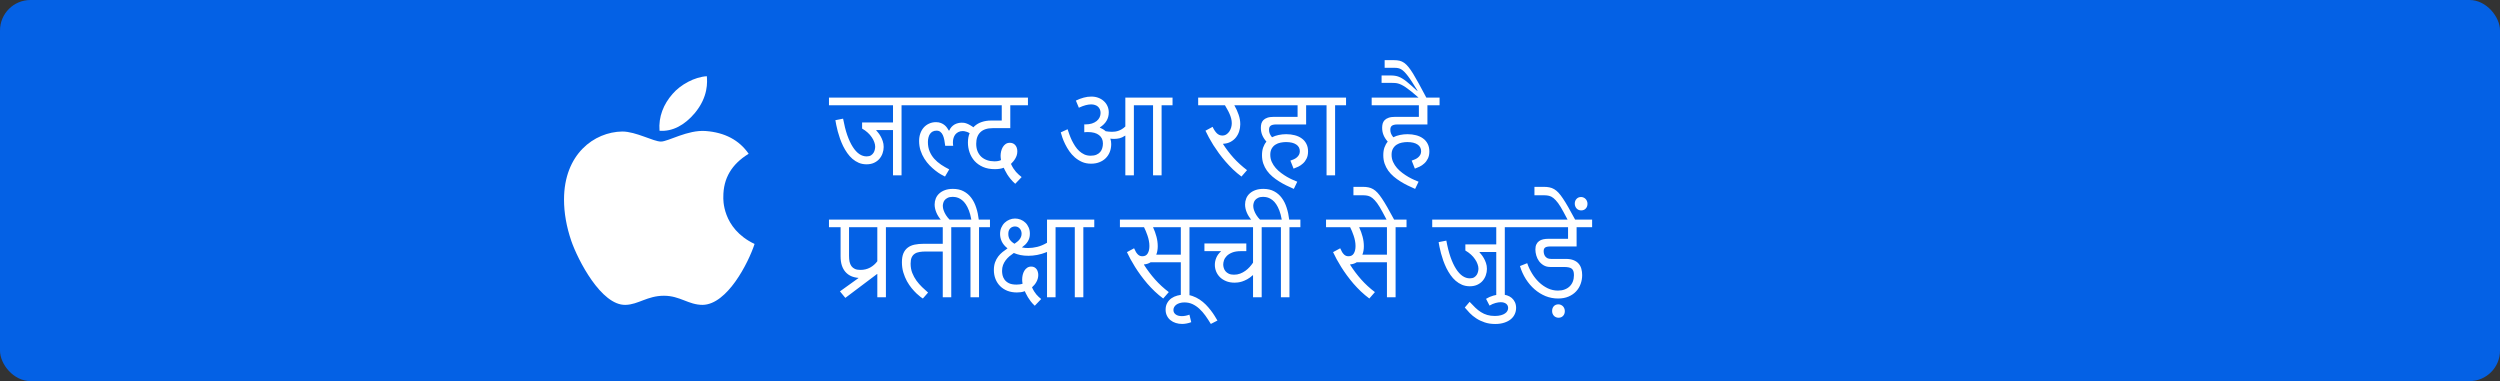
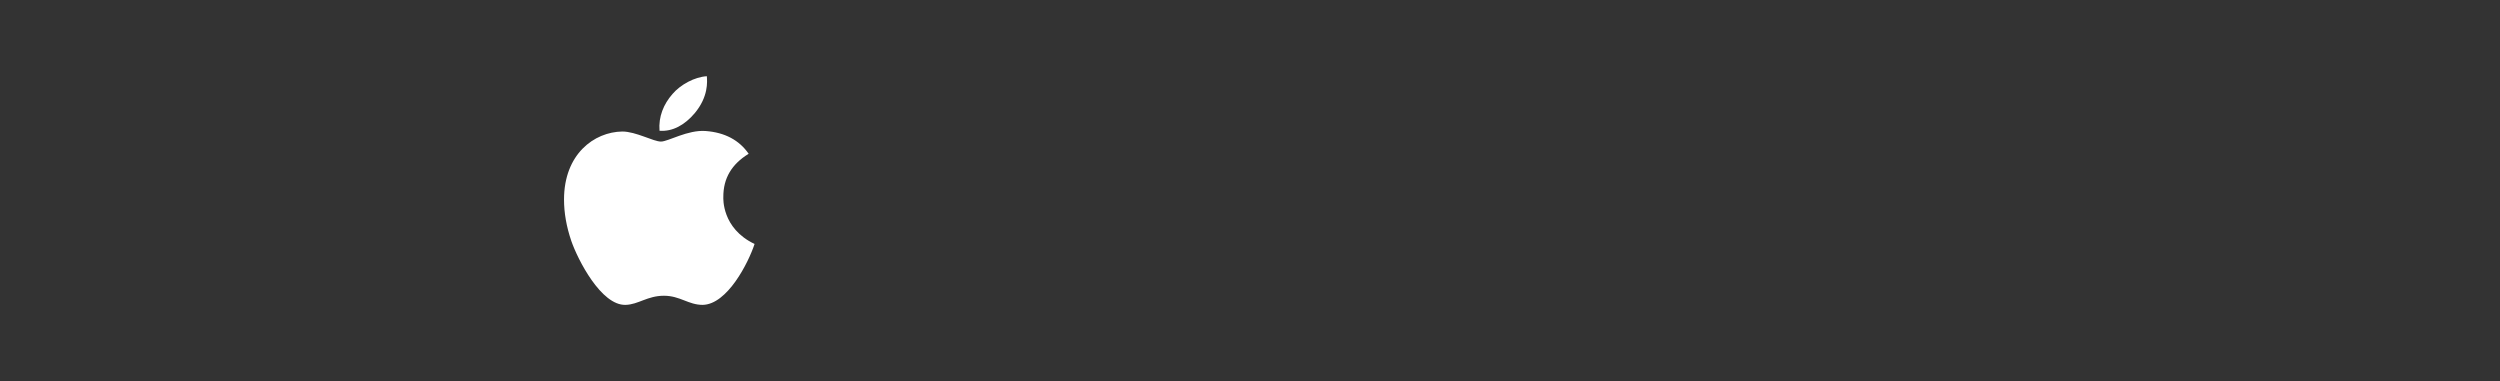
<svg xmlns="http://www.w3.org/2000/svg" width="328" height="50" viewBox="0 0 328 50" fill="none">
  <rect x="0" y="0" width="328" height="50" fill="#333333" stroke="none" />
-   <rect width="328" height="50" rx="4" fill="#0461E5" />
  <path d="M94.901 25.854C94.887 23.395 95.992 21.542 98.224 20.175C96.976 18.372 95.087 17.381 92.598 17.19C90.241 17.002 87.662 18.574 86.718 18.574C85.72 18.574 83.439 17.255 81.643 17.255C77.938 17.312 74 20.233 74 26.175C74 27.931 74.318 29.744 74.955 31.612C75.806 34.071 78.875 40.096 82.076 39.999C83.75 39.959 84.933 38.802 87.112 38.802C89.225 38.802 90.32 39.999 92.187 39.999C95.416 39.952 98.192 34.475 99 32.009C94.669 29.95 94.901 25.98 94.901 25.854ZM91.142 14.857C92.956 12.686 92.791 10.71 92.737 10C91.135 10.094 89.282 11.1 88.228 12.336C87.065 13.663 86.382 15.304 86.529 17.154C88.26 17.287 89.841 16.389 91.142 14.857Z" fill="white" />
-   <path d="M119.719 13.812H118.283V23H117.162V17.066H114.961L114.954 17.094C115.009 17.158 115.091 17.256 115.2 17.388C115.31 17.515 115.419 17.675 115.528 17.866C115.638 18.053 115.733 18.267 115.815 18.509C115.897 18.746 115.938 19.003 115.938 19.281C115.938 19.559 115.891 19.835 115.795 20.108C115.704 20.377 115.565 20.621 115.378 20.84C115.196 21.054 114.963 21.227 114.681 21.359C114.398 21.491 114.07 21.558 113.696 21.558C113.327 21.558 112.988 21.494 112.678 21.366C112.372 21.234 112.092 21.059 111.837 20.84C111.586 20.621 111.361 20.368 111.16 20.081C110.96 19.794 110.78 19.491 110.62 19.172C110.465 18.848 110.328 18.523 110.21 18.194C110.096 17.862 109.998 17.545 109.916 17.244C109.834 16.939 109.768 16.659 109.718 16.403C109.668 16.148 109.629 15.936 109.602 15.768L110.613 15.569C110.764 16.39 110.946 17.11 111.16 17.73C111.379 18.345 111.62 18.86 111.885 19.274C112.149 19.689 112.434 20.001 112.739 20.211C113.045 20.416 113.364 20.519 113.696 20.519C113.933 20.519 114.125 20.473 114.271 20.382C114.416 20.286 114.53 20.172 114.612 20.04C114.694 19.903 114.749 19.764 114.776 19.623C114.808 19.477 114.824 19.352 114.824 19.247C114.824 19.06 114.785 18.862 114.708 18.652C114.635 18.438 114.526 18.226 114.38 18.017C114.239 17.802 114.061 17.597 113.847 17.401C113.632 17.205 113.386 17.028 113.108 16.868V16.068H117.162V13.812H108.761V12.808H119.719V13.812ZM127.491 13.812H119.247V12.808H127.491V13.812ZM127.689 17.784C127.512 17.648 127.35 17.54 127.204 17.463C127.058 17.381 126.926 17.322 126.808 17.285C126.694 17.244 126.593 17.219 126.507 17.21C126.425 17.201 126.359 17.196 126.309 17.196C126.094 17.196 125.908 17.237 125.748 17.319C125.589 17.397 125.454 17.502 125.345 17.634C125.24 17.766 125.16 17.921 125.105 18.099C125.051 18.276 125.023 18.463 125.023 18.659C125.023 18.737 125.026 18.816 125.03 18.898C125.039 18.976 125.049 19.053 125.058 19.131H124.012C123.98 18.866 123.941 18.614 123.896 18.372C123.85 18.131 123.786 17.919 123.704 17.736C123.622 17.554 123.515 17.41 123.383 17.306C123.251 17.196 123.082 17.142 122.877 17.142C122.681 17.142 122.51 17.18 122.364 17.258C122.223 17.335 122.107 17.44 122.016 17.572C121.924 17.704 121.856 17.864 121.811 18.051C121.765 18.233 121.742 18.429 121.742 18.639C121.742 19.094 121.817 19.502 121.968 19.862C122.118 20.222 122.321 20.546 122.576 20.833C122.836 21.12 123.134 21.378 123.472 21.605C123.809 21.829 124.164 22.034 124.538 22.221L123.984 23.164C123.839 23.096 123.654 22.998 123.431 22.87C123.207 22.738 122.97 22.574 122.72 22.378C122.469 22.182 122.216 21.954 121.961 21.694C121.71 21.435 121.482 21.143 121.277 20.819C121.072 20.496 120.906 20.14 120.778 19.753C120.651 19.361 120.587 18.939 120.587 18.488C120.587 18.142 120.639 17.818 120.744 17.518C120.849 17.217 120.997 16.957 121.188 16.738C121.384 16.515 121.619 16.342 121.893 16.219C122.166 16.091 122.471 16.027 122.809 16.027C123.059 16.027 123.276 16.066 123.458 16.144C123.645 16.216 123.804 16.31 123.937 16.424C124.069 16.533 124.178 16.654 124.265 16.786C124.356 16.914 124.433 17.035 124.497 17.148L124.531 17.142C124.618 16.95 124.72 16.788 124.839 16.656C124.962 16.524 125.094 16.417 125.235 16.335C125.381 16.253 125.534 16.194 125.693 16.157C125.853 16.116 126.012 16.096 126.172 16.096C126.24 16.096 126.325 16.1 126.425 16.109C126.525 16.114 126.646 16.141 126.787 16.191C126.928 16.237 127.09 16.312 127.272 16.417C127.459 16.517 127.669 16.661 127.901 16.848L127.689 17.784ZM134.867 13.812H132.55V16.814H130.246C129.531 16.814 128.991 16.991 128.626 17.347C128.261 17.698 128.079 18.203 128.079 18.864C128.079 19.238 128.138 19.568 128.257 19.855C128.38 20.143 128.546 20.384 128.756 20.58C128.97 20.771 129.223 20.917 129.515 21.018C129.806 21.118 130.123 21.168 130.465 21.168C130.825 21.168 131.114 21.113 131.333 21.004C131.315 20.89 131.301 20.79 131.292 20.703C131.283 20.616 131.278 20.53 131.278 20.443C131.278 20.252 131.301 20.056 131.347 19.855C131.397 19.65 131.47 19.466 131.565 19.302C131.666 19.133 131.791 18.996 131.941 18.892C132.096 18.787 132.281 18.734 132.495 18.734C132.627 18.734 132.753 18.757 132.871 18.803C132.99 18.848 133.092 18.919 133.179 19.015C133.27 19.106 133.34 19.222 133.391 19.363C133.445 19.505 133.473 19.669 133.473 19.855C133.473 20.042 133.448 20.215 133.397 20.375C133.347 20.53 133.281 20.676 133.199 20.812C133.122 20.945 133.033 21.07 132.933 21.189C132.832 21.302 132.734 21.407 132.639 21.503C132.739 21.722 132.844 21.918 132.953 22.091C133.067 22.264 133.183 22.419 133.302 22.556C133.425 22.692 133.548 22.815 133.671 22.925C133.794 23.034 133.917 23.137 134.04 23.232L133.199 24.114C132.958 23.9 132.75 23.686 132.577 23.472C132.409 23.262 132.265 23.064 132.146 22.877C132.033 22.69 131.939 22.521 131.866 22.371C131.793 22.221 131.734 22.1 131.688 22.009C131.374 22.132 130.987 22.193 130.526 22.193C129.934 22.193 129.417 22.098 128.975 21.906C128.533 21.71 128.163 21.451 127.867 21.127C127.576 20.799 127.357 20.425 127.211 20.006C127.065 19.587 126.992 19.151 126.992 18.7C126.992 18.231 127.067 17.818 127.218 17.463C127.368 17.103 127.578 16.802 127.847 16.561C128.116 16.314 128.435 16.13 128.804 16.007C129.177 15.879 129.585 15.815 130.027 15.815H131.429V13.812H125.673V12.808H134.867V13.812ZM140.069 16.957C140.138 17.171 140.217 17.406 140.309 17.661C140.4 17.912 140.507 18.167 140.63 18.427C140.757 18.682 140.899 18.93 141.054 19.172C141.213 19.413 141.393 19.628 141.594 19.814C141.799 20.001 142.024 20.152 142.271 20.266C142.517 20.375 142.79 20.43 143.091 20.43C143.387 20.43 143.638 20.386 143.843 20.3C144.048 20.213 144.214 20.097 144.342 19.951C144.469 19.805 144.561 19.634 144.615 19.439C144.674 19.242 144.704 19.037 144.704 18.823C144.704 18.354 144.533 17.987 144.191 17.723C143.854 17.458 143.364 17.326 142.722 17.326C142.644 17.326 142.567 17.328 142.489 17.333C142.412 17.338 142.334 17.344 142.257 17.354V16.314C142.293 16.319 142.325 16.321 142.353 16.321C142.384 16.321 142.403 16.321 142.407 16.321C142.726 16.321 143.009 16.283 143.255 16.205C143.506 16.123 143.715 16.014 143.884 15.877C144.052 15.74 144.18 15.581 144.267 15.398C144.353 15.216 144.396 15.025 144.396 14.824C144.396 14.642 144.365 14.48 144.301 14.339C144.237 14.198 144.15 14.079 144.041 13.983C143.932 13.888 143.802 13.817 143.651 13.771C143.501 13.721 143.337 13.696 143.159 13.696C143.036 13.696 142.918 13.705 142.804 13.724C142.69 13.737 142.569 13.762 142.441 13.799C142.314 13.831 142.177 13.874 142.031 13.929C141.89 13.983 141.728 14.052 141.546 14.134L141.156 13.197C141.512 13.024 141.854 12.894 142.182 12.808C142.51 12.716 142.845 12.671 143.187 12.671C143.515 12.671 143.818 12.723 144.096 12.828C144.378 12.933 144.62 13.079 144.82 13.266C145.025 13.448 145.185 13.667 145.299 13.922C145.413 14.177 145.47 14.453 145.47 14.749C145.47 15.565 145.08 16.221 144.301 16.718V16.745C144.606 16.873 144.861 17.03 145.066 17.217C145.199 17.24 145.338 17.258 145.483 17.271C145.634 17.285 145.771 17.292 145.894 17.292C146.021 17.292 146.156 17.283 146.297 17.265C146.438 17.246 146.582 17.212 146.728 17.162C146.878 17.112 147.028 17.041 147.179 16.95C147.334 16.859 147.489 16.741 147.644 16.595V12.808H150.2V13.812H148.765V23H147.644V17.805L147.616 17.798C147.356 17.971 147.113 18.085 146.885 18.14C146.657 18.194 146.422 18.222 146.181 18.222C146.103 18.222 146.023 18.219 145.941 18.215C145.859 18.206 145.775 18.197 145.688 18.188L145.682 18.215C145.755 18.402 145.791 18.632 145.791 18.905C145.791 19.274 145.729 19.616 145.606 19.931C145.483 20.245 145.306 20.519 145.073 20.751C144.845 20.979 144.567 21.157 144.239 21.284C143.916 21.412 143.551 21.476 143.146 21.476C142.713 21.476 142.321 21.4 141.97 21.25C141.623 21.095 141.309 20.897 141.026 20.655C140.748 20.414 140.505 20.143 140.295 19.842C140.085 19.537 139.905 19.231 139.755 18.926C139.604 18.62 139.481 18.331 139.386 18.058C139.29 17.78 139.219 17.549 139.174 17.367L140.069 16.957ZM153.837 13.812H152.401V23H151.28V13.812H149.722V12.808H153.837V13.812ZM164.521 13.812H161.944C162.177 14.213 162.364 14.624 162.505 15.043C162.651 15.458 162.724 15.879 162.724 16.308C162.724 16.631 162.674 16.943 162.573 17.244C162.478 17.54 162.334 17.807 162.143 18.044C161.956 18.276 161.721 18.468 161.438 18.618C161.16 18.764 160.839 18.846 160.475 18.864L160.461 18.898C160.871 19.537 161.331 20.14 161.842 20.71C162.352 21.275 162.942 21.813 163.612 22.323L162.881 23.164C162.493 22.877 162.124 22.567 161.773 22.234C161.427 21.897 161.099 21.551 160.789 21.195C160.479 20.835 160.19 20.473 159.921 20.108C159.657 19.739 159.413 19.381 159.189 19.035C158.971 18.684 158.775 18.349 158.602 18.03C158.428 17.707 158.28 17.413 158.157 17.148L159.094 16.643C159.258 16.998 159.442 17.278 159.647 17.483C159.857 17.684 160.099 17.784 160.372 17.784C160.568 17.784 160.743 17.734 160.898 17.634C161.053 17.534 161.183 17.406 161.288 17.251C161.393 17.091 161.473 16.918 161.527 16.731C161.582 16.54 161.609 16.353 161.609 16.171C161.609 15.957 161.582 15.747 161.527 15.542C161.473 15.332 161.402 15.13 161.315 14.934C161.229 14.733 161.131 14.539 161.021 14.352C160.917 14.166 160.814 13.986 160.714 13.812H157.2V12.808H164.521V13.812ZM169.3 21.072C169.45 21.027 169.598 20.97 169.744 20.901C169.895 20.833 170.027 20.751 170.141 20.655C170.259 20.555 170.355 20.439 170.428 20.307C170.501 20.174 170.537 20.02 170.537 19.842C170.537 19.463 170.38 19.17 170.065 18.96C169.751 18.746 169.304 18.639 168.726 18.639C168.493 18.639 168.254 18.664 168.008 18.714C167.766 18.759 167.545 18.846 167.345 18.974C167.144 19.097 166.98 19.268 166.853 19.486C166.725 19.701 166.661 19.974 166.661 20.307C166.661 20.644 166.727 20.958 166.859 21.25C166.992 21.537 167.162 21.801 167.372 22.043C167.586 22.285 167.826 22.503 168.09 22.699C168.354 22.895 168.616 23.068 168.876 23.219C169.14 23.369 169.389 23.494 169.621 23.595C169.854 23.7 170.047 23.782 170.202 23.841L169.751 24.784C169.432 24.648 169.106 24.497 168.773 24.333C168.445 24.174 168.126 23.996 167.816 23.8C167.507 23.608 167.215 23.396 166.941 23.164C166.668 22.932 166.429 22.674 166.224 22.392C166.023 22.109 165.864 21.799 165.745 21.462C165.631 21.125 165.574 20.758 165.574 20.361C165.574 19.974 165.624 19.637 165.725 19.35C165.829 19.058 165.973 18.803 166.155 18.584C165.905 18.297 165.72 18.008 165.602 17.716C165.483 17.424 165.424 17.107 165.424 16.766C165.424 16.57 165.447 16.385 165.492 16.212C165.542 16.039 165.629 15.888 165.752 15.761C165.88 15.629 166.055 15.524 166.278 15.446C166.502 15.369 166.791 15.33 167.146 15.33H170.243V13.812H164.05V12.808H172.957V13.812H171.364V16.328H167.434C167.256 16.328 167.105 16.344 166.982 16.376C166.864 16.403 166.768 16.447 166.695 16.506C166.622 16.565 166.57 16.64 166.538 16.731C166.511 16.818 166.497 16.921 166.497 17.039C166.497 17.199 166.524 17.354 166.579 17.504C166.634 17.654 166.736 17.823 166.887 18.01C167.151 17.873 167.44 17.773 167.755 17.709C168.074 17.641 168.407 17.606 168.753 17.606C169.154 17.606 169.528 17.652 169.874 17.743C170.225 17.834 170.528 17.973 170.783 18.16C171.043 18.342 171.246 18.577 171.392 18.864C171.542 19.147 171.617 19.48 171.617 19.862C171.617 20.231 171.553 20.544 171.426 20.799C171.303 21.054 171.146 21.268 170.954 21.441C170.767 21.615 170.562 21.756 170.339 21.865C170.116 21.97 169.908 22.057 169.717 22.125L169.3 21.072ZM176.601 13.812H175.165V23H174.044V13.812H172.485V12.808H176.601V13.812ZM185.214 21.072C185.364 21.027 185.512 20.97 185.658 20.901C185.809 20.833 185.941 20.751 186.055 20.655C186.173 20.555 186.269 20.439 186.342 20.307C186.415 20.174 186.451 20.02 186.451 19.842C186.451 19.463 186.294 19.17 185.979 18.96C185.665 18.746 185.218 18.639 184.64 18.639C184.407 18.639 184.168 18.664 183.922 18.714C183.68 18.759 183.459 18.846 183.259 18.974C183.058 19.097 182.894 19.268 182.767 19.486C182.639 19.701 182.575 19.974 182.575 20.307C182.575 20.644 182.641 20.958 182.773 21.25C182.906 21.537 183.076 21.801 183.286 22.043C183.5 22.285 183.74 22.503 184.004 22.699C184.268 22.895 184.53 23.068 184.79 23.219C185.054 23.369 185.303 23.494 185.535 23.595C185.768 23.7 185.961 23.782 186.116 23.841L185.665 24.784C185.346 24.648 185.02 24.497 184.688 24.333C184.359 24.174 184.04 23.996 183.73 23.8C183.421 23.608 183.129 23.396 182.855 23.164C182.582 22.932 182.343 22.674 182.138 22.392C181.937 22.109 181.778 21.799 181.659 21.462C181.545 21.125 181.488 20.758 181.488 20.361C181.488 19.974 181.538 19.637 181.639 19.35C181.743 19.058 181.887 18.803 182.069 18.584C181.819 18.297 181.634 18.008 181.516 17.716C181.397 17.424 181.338 17.107 181.338 16.766C181.338 16.57 181.361 16.385 181.406 16.212C181.456 16.039 181.543 15.888 181.666 15.761C181.794 15.629 181.969 15.524 182.192 15.446C182.416 15.369 182.705 15.33 183.061 15.33H186.157V13.812H179.964V12.808H188.871V13.812H187.278V16.328H183.348C183.17 16.328 183.02 16.344 182.896 16.376C182.778 16.403 182.682 16.447 182.609 16.506C182.536 16.565 182.484 16.64 182.452 16.731C182.425 16.818 182.411 16.921 182.411 17.039C182.411 17.199 182.438 17.354 182.493 17.504C182.548 17.654 182.65 17.823 182.801 18.01C183.065 17.873 183.354 17.773 183.669 17.709C183.988 17.641 184.321 17.606 184.667 17.606C185.068 17.606 185.442 17.652 185.788 17.743C186.139 17.834 186.442 17.973 186.697 18.16C186.957 18.342 187.16 18.577 187.306 18.864C187.456 19.147 187.531 19.48 187.531 19.862C187.531 20.231 187.467 20.544 187.34 20.799C187.217 21.054 187.06 21.268 186.868 21.441C186.681 21.615 186.476 21.756 186.253 21.865C186.03 21.97 185.822 22.057 185.631 22.125L185.214 21.072ZM187.237 12.999H186.328L186.082 12.78C185.727 12.466 185.414 12.201 185.146 11.987C184.872 11.769 184.631 11.588 184.421 11.447C184.211 11.306 184.024 11.197 183.86 11.119C183.696 11.042 183.544 10.985 183.402 10.948C183.261 10.912 183.124 10.891 182.992 10.887C182.86 10.878 182.721 10.873 182.575 10.873H181.263V9.902H182.479C182.68 9.902 182.865 9.916 183.033 9.943C183.202 9.966 183.366 10.009 183.525 10.073C183.68 10.133 183.838 10.212 183.997 10.312C184.157 10.408 184.332 10.531 184.523 10.682C184.71 10.832 184.92 11.01 185.152 11.215C185.38 11.42 185.642 11.657 185.938 11.926L185.979 11.898C185.715 11.466 185.48 11.092 185.275 10.777C185.07 10.458 184.883 10.19 184.715 9.971C184.546 9.747 184.391 9.565 184.25 9.424C184.109 9.283 183.972 9.173 183.84 9.096C183.708 9.018 183.573 8.966 183.437 8.938C183.3 8.911 183.152 8.897 182.992 8.897H181.666V7.893H182.917C183.181 7.893 183.418 7.918 183.628 7.968C183.833 8.018 184.031 8.109 184.223 8.241C184.41 8.373 184.596 8.553 184.783 8.781C184.97 9.009 185.175 9.303 185.398 9.663C185.617 10.019 185.863 10.447 186.137 10.948C186.406 11.445 186.72 12.031 187.08 12.705L187.237 12.999ZM117.668 29.812H116.232V39H115.104V35.951L115.077 35.944L110.907 39.082L110.203 38.227L112.63 36.484L112.623 36.457C112.272 36.43 111.953 36.352 111.666 36.225C111.379 36.097 111.133 35.917 110.928 35.685C110.723 35.452 110.563 35.165 110.449 34.823C110.34 34.481 110.285 34.083 110.285 33.627V29.812H108.761V28.808H117.668V29.812ZM115.104 29.812H111.393V33.565C111.393 33.852 111.415 34.11 111.461 34.338C111.511 34.566 111.593 34.759 111.707 34.919C111.826 35.078 111.98 35.202 112.172 35.288C112.363 35.37 112.603 35.411 112.89 35.411C113.359 35.411 113.783 35.309 114.161 35.103C114.539 34.894 114.854 34.618 115.104 34.276V29.812ZM126.24 29.812H124.805V39H123.69V32.998H121.469C121.163 32.998 120.888 33.019 120.642 33.06C120.396 33.096 120.186 33.173 120.013 33.292C119.84 33.406 119.705 33.568 119.609 33.777C119.518 33.982 119.473 34.254 119.473 34.591C119.473 35.028 119.543 35.432 119.685 35.801C119.83 36.17 120.015 36.509 120.238 36.819C120.462 37.125 120.708 37.407 120.977 37.667C121.25 37.927 121.512 38.166 121.763 38.385L121.079 39.164C121.038 39.141 120.94 39.075 120.785 38.966C120.635 38.852 120.457 38.699 120.252 38.508C120.051 38.316 119.837 38.084 119.609 37.81C119.386 37.537 119.179 37.23 118.987 36.888C118.8 36.541 118.643 36.161 118.516 35.746C118.393 35.331 118.331 34.885 118.331 34.406C118.331 33.932 118.397 33.54 118.529 33.23C118.666 32.916 118.857 32.668 119.104 32.485C119.35 32.298 119.648 32.169 119.999 32.096C120.35 32.023 120.742 31.986 121.175 31.986H123.69V29.812H117.196V28.808H126.24V29.812ZM129.884 29.812H128.448V39H127.327V29.812H125.769V28.808H127.437C127.354 28.343 127.25 27.946 127.122 27.618C126.994 27.285 126.855 27.01 126.705 26.791C126.555 26.568 126.397 26.392 126.233 26.265C126.069 26.137 125.912 26.041 125.762 25.977C125.607 25.914 125.463 25.873 125.331 25.855C125.194 25.836 125.083 25.827 124.996 25.827C124.714 25.827 124.488 25.873 124.319 25.964C124.146 26.05 124.014 26.155 123.923 26.278C123.832 26.401 123.772 26.531 123.745 26.668C123.713 26.8 123.697 26.914 123.697 27.01C123.697 27.046 123.704 27.121 123.718 27.235C123.727 27.345 123.763 27.484 123.827 27.652C123.886 27.821 123.98 28.01 124.107 28.22C124.235 28.429 124.415 28.65 124.647 28.883H123.485C123.198 28.555 122.984 28.215 122.843 27.864C122.697 27.509 122.624 27.165 122.624 26.832C122.624 26.554 122.674 26.29 122.774 26.039C122.875 25.788 123.025 25.572 123.226 25.39C123.426 25.203 123.677 25.055 123.978 24.945C124.278 24.836 124.627 24.781 125.023 24.781C125.57 24.781 126.042 24.888 126.438 25.102C126.835 25.312 127.168 25.599 127.437 25.964C127.71 26.328 127.924 26.757 128.079 27.249C128.239 27.737 128.35 28.256 128.414 28.808H129.884V29.812ZM137.369 28.808H139.926V29.812H138.49V39H137.369V33.06C136.909 33.246 136.478 33.376 136.077 33.449C135.681 33.522 135.298 33.559 134.929 33.559C134.541 33.559 134.193 33.527 133.883 33.463C133.577 33.399 133.288 33.308 133.015 33.19C132.819 33.322 132.627 33.465 132.44 33.62C132.258 33.775 132.094 33.948 131.948 34.14C131.807 34.327 131.691 34.536 131.6 34.769C131.513 35.001 131.47 35.261 131.47 35.548C131.47 35.712 131.49 35.897 131.531 36.102C131.577 36.307 131.666 36.503 131.798 36.69C131.93 36.872 132.119 37.027 132.365 37.154C132.616 37.277 132.946 37.339 133.356 37.339C133.502 37.339 133.646 37.33 133.787 37.312C133.933 37.293 134.058 37.264 134.163 37.223C134.145 37.136 134.131 37.05 134.122 36.963C134.113 36.872 134.108 36.778 134.108 36.683C134.108 36.477 134.131 36.273 134.177 36.067C134.227 35.862 134.3 35.68 134.396 35.52C134.496 35.356 134.621 35.224 134.771 35.124C134.922 35.024 135.097 34.974 135.298 34.974C135.453 34.974 135.587 35.003 135.701 35.062C135.815 35.122 135.911 35.202 135.988 35.302C136.066 35.402 136.123 35.52 136.159 35.657C136.2 35.789 136.221 35.931 136.221 36.081C136.221 36.25 136.198 36.411 136.152 36.566C136.107 36.721 136.045 36.867 135.968 37.004C135.895 37.136 135.808 37.261 135.708 37.38C135.612 37.494 135.51 37.599 135.4 37.694C135.487 37.89 135.578 38.066 135.674 38.221C135.77 38.371 135.868 38.508 135.968 38.631C136.073 38.749 136.177 38.859 136.282 38.959C136.392 39.055 136.499 39.146 136.604 39.232L135.763 40.114C135.553 39.918 135.373 39.722 135.223 39.526C135.077 39.335 134.954 39.155 134.854 38.986C134.753 38.818 134.671 38.665 134.607 38.528C134.544 38.392 134.491 38.282 134.45 38.2C134.3 38.264 134.129 38.31 133.938 38.337C133.751 38.36 133.575 38.371 133.411 38.371C132.965 38.371 132.554 38.3 132.181 38.159C131.812 38.013 131.495 37.81 131.23 37.551C130.966 37.291 130.761 36.981 130.615 36.621C130.469 36.257 130.396 35.858 130.396 35.425C130.396 35.051 130.447 34.721 130.547 34.434C130.652 34.142 130.788 33.884 130.957 33.661C131.126 33.438 131.315 33.242 131.524 33.073C131.739 32.9 131.953 32.743 132.167 32.602L132.174 32.574C131.832 32.301 131.586 32.007 131.436 31.692C131.285 31.373 131.21 31.043 131.21 30.701C131.21 30.396 131.262 30.12 131.367 29.874C131.477 29.623 131.622 29.409 131.805 29.231C131.987 29.054 132.197 28.917 132.434 28.821C132.671 28.721 132.917 28.671 133.172 28.671C133.423 28.671 133.664 28.716 133.896 28.808C134.129 28.899 134.336 29.031 134.519 29.204C134.701 29.373 134.847 29.582 134.956 29.833C135.065 30.079 135.12 30.357 135.12 30.667C135.12 30.877 135.095 31.066 135.045 31.234C134.995 31.403 134.924 31.558 134.833 31.699C134.746 31.84 134.639 31.973 134.512 32.096C134.384 32.214 134.245 32.328 134.095 32.438L134.102 32.465C134.234 32.492 134.368 32.513 134.505 32.526C134.642 32.535 134.774 32.54 134.901 32.54C135.275 32.54 135.669 32.49 136.084 32.39C136.499 32.289 136.927 32.109 137.369 31.85V28.808ZM134.033 30.66C134.033 30.519 134.01 30.391 133.965 30.277C133.924 30.159 133.862 30.059 133.78 29.977C133.703 29.89 133.612 29.824 133.507 29.778C133.402 29.733 133.288 29.71 133.165 29.71C133.074 29.71 132.978 29.726 132.878 29.758C132.778 29.785 132.682 29.838 132.591 29.915C132.504 29.988 132.431 30.088 132.372 30.216C132.317 30.339 132.29 30.496 132.29 30.688C132.29 30.975 132.356 31.223 132.488 31.433C132.625 31.638 132.83 31.82 133.104 31.98C133.231 31.893 133.352 31.804 133.466 31.713C133.58 31.622 133.678 31.524 133.76 31.419C133.846 31.31 133.912 31.193 133.958 31.07C134.008 30.947 134.033 30.811 134.033 30.66ZM143.569 29.812H142.134V39H141.013V29.812H139.454V28.808H143.569V29.812ZM157.494 28.808V29.812H156.059V39H154.924V34.406H150.966C150.724 34.566 150.435 34.661 150.098 34.693L150.084 34.727C150.526 35.42 151.011 36.065 151.54 36.662C152.069 37.259 152.67 37.813 153.345 38.323L152.613 39.164C152.226 38.877 151.857 38.567 151.506 38.234C151.16 37.902 150.831 37.558 150.521 37.202C150.216 36.842 149.929 36.48 149.66 36.115C149.391 35.746 149.145 35.384 148.922 35.028C148.699 34.673 148.498 34.331 148.32 34.003C148.143 33.67 147.988 33.363 147.855 33.08L148.792 32.574C148.879 32.775 148.963 32.943 149.045 33.08C149.132 33.212 149.218 33.319 149.305 33.401C149.391 33.479 149.482 33.536 149.578 33.572C149.674 33.604 149.776 33.62 149.886 33.62C150.2 33.62 150.43 33.497 150.576 33.251C150.727 33.005 150.802 32.681 150.802 32.28C150.802 32.043 150.779 31.811 150.733 31.583C150.688 31.351 150.629 31.13 150.556 30.92C150.487 30.706 150.412 30.505 150.33 30.318C150.248 30.131 150.171 29.963 150.098 29.812H146.933V28.808H157.494ZM154.924 29.812H151.28C151.472 30.227 151.622 30.644 151.731 31.064C151.841 31.483 151.896 31.9 151.896 32.315C151.896 32.506 151.88 32.695 151.848 32.882C151.82 33.064 151.772 33.237 151.704 33.401L151.718 33.415H154.924V29.812ZM158.861 42.5C158.629 42.117 158.39 41.753 158.144 41.406C157.897 41.065 157.635 40.766 157.357 40.511C157.079 40.255 156.781 40.053 156.462 39.902C156.138 39.752 155.785 39.677 155.402 39.677C155.17 39.677 154.965 39.704 154.787 39.759C154.605 39.813 154.452 39.886 154.329 39.977C154.206 40.069 154.113 40.173 154.049 40.292C153.985 40.415 153.953 40.54 153.953 40.668C153.953 40.914 154.053 41.11 154.254 41.256C154.45 41.402 154.719 41.475 155.061 41.475C155.38 41.475 155.71 41.411 156.052 41.283L156.291 42.268C156.095 42.345 155.897 42.402 155.696 42.438C155.491 42.48 155.291 42.5 155.095 42.5C154.803 42.5 154.527 42.459 154.268 42.377C154.003 42.295 153.773 42.174 153.577 42.015C153.377 41.86 153.219 41.664 153.105 41.427C152.987 41.194 152.928 40.928 152.928 40.627C152.928 40.294 152.998 40.003 153.14 39.752C153.276 39.506 153.459 39.301 153.687 39.137C153.914 38.977 154.174 38.859 154.466 38.781C154.757 38.699 155.054 38.658 155.354 38.658C155.742 38.658 156.106 38.717 156.448 38.836C156.785 38.954 157.1 39.109 157.392 39.301C157.683 39.497 157.95 39.715 158.191 39.957C158.433 40.203 158.649 40.452 158.841 40.702C159.037 40.953 159.208 41.197 159.354 41.434C159.504 41.671 159.629 41.878 159.729 42.056L158.861 42.5ZM166.969 29.812H165.533V39H164.398V36.122L164.371 36.102C164.12 36.329 163.874 36.509 163.633 36.642C163.396 36.769 163.173 36.867 162.963 36.935C162.758 36.999 162.571 37.04 162.402 37.059C162.234 37.077 162.095 37.086 161.985 37.086C161.566 37.086 161.195 37.02 160.871 36.888C160.548 36.755 160.276 36.582 160.058 36.368C159.839 36.149 159.673 35.901 159.559 35.623C159.445 35.34 159.388 35.049 159.388 34.748C159.388 34.434 159.451 34.121 159.579 33.812C159.711 33.502 159.916 33.224 160.194 32.977L160.188 32.95H158.021V31.945H163.517V32.95H162.812C162.343 32.95 161.958 33.012 161.657 33.135C161.356 33.258 161.119 33.408 160.946 33.586C160.773 33.764 160.652 33.955 160.584 34.16C160.52 34.361 160.488 34.543 160.488 34.707C160.488 34.844 160.511 34.992 160.557 35.151C160.602 35.306 160.677 35.45 160.782 35.582C160.892 35.714 161.035 35.824 161.213 35.91C161.395 35.997 161.623 36.04 161.896 36.04C162.184 36.04 162.45 35.995 162.696 35.903C162.947 35.808 163.177 35.685 163.387 35.534C163.596 35.384 163.785 35.215 163.954 35.028C164.127 34.837 164.275 34.648 164.398 34.461V29.812H157.022V28.808H166.969V29.812ZM170.612 29.812H169.177V39H168.056V29.812H166.497V28.808H168.165C168.083 28.343 167.978 27.946 167.851 27.618C167.723 27.285 167.584 27.01 167.434 26.791C167.283 26.568 167.126 26.392 166.962 26.265C166.798 26.137 166.641 26.041 166.49 25.977C166.335 25.914 166.192 25.873 166.06 25.855C165.923 25.836 165.811 25.827 165.725 25.827C165.442 25.827 165.216 25.873 165.048 25.964C164.875 26.05 164.743 26.155 164.651 26.278C164.56 26.401 164.501 26.531 164.474 26.668C164.442 26.8 164.426 26.914 164.426 27.01C164.426 27.046 164.433 27.121 164.446 27.235C164.455 27.345 164.492 27.484 164.556 27.652C164.615 27.821 164.708 28.01 164.836 28.22C164.964 28.429 165.144 28.65 165.376 28.883H164.214C163.927 28.555 163.713 28.215 163.571 27.864C163.425 27.509 163.353 27.165 163.353 26.832C163.353 26.554 163.403 26.29 163.503 26.039C163.603 25.788 163.754 25.572 163.954 25.39C164.155 25.203 164.405 25.055 164.706 24.945C165.007 24.836 165.355 24.781 165.752 24.781C166.299 24.781 166.771 24.888 167.167 25.102C167.563 25.312 167.896 25.599 168.165 25.964C168.438 26.328 168.653 26.757 168.808 27.249C168.967 27.737 169.079 28.256 169.143 28.808H170.612V29.812ZM184.537 28.808V29.812H183.102V39H181.967V34.406H178.009C177.767 34.566 177.478 34.661 177.141 34.693L177.127 34.727C177.569 35.42 178.054 36.065 178.583 36.662C179.112 37.259 179.713 37.813 180.388 38.323L179.656 39.164C179.269 38.877 178.9 38.567 178.549 38.234C178.202 37.902 177.874 37.558 177.564 37.202C177.259 36.842 176.972 36.48 176.703 36.115C176.434 35.746 176.188 35.384 175.965 35.028C175.742 34.673 175.541 34.331 175.363 34.003C175.186 33.67 175.031 33.363 174.898 33.08L175.835 32.574C175.922 32.775 176.006 32.943 176.088 33.08C176.174 33.212 176.261 33.319 176.348 33.401C176.434 33.479 176.525 33.536 176.621 33.572C176.717 33.604 176.819 33.62 176.929 33.62C177.243 33.62 177.473 33.497 177.619 33.251C177.77 33.005 177.845 32.681 177.845 32.28C177.845 32.043 177.822 31.811 177.776 31.583C177.731 31.351 177.672 31.13 177.599 30.92C177.53 30.706 177.455 30.505 177.373 30.318C177.291 30.131 177.214 29.963 177.141 29.812H173.976V28.808H184.537ZM181.967 29.812H178.323C178.515 30.227 178.665 30.644 178.774 31.064C178.884 31.483 178.938 31.9 178.938 32.315C178.938 32.506 178.923 32.695 178.891 32.882C178.863 33.064 178.815 33.237 178.747 33.401L178.761 33.415H181.967V29.812ZM183.006 28.999H182.015L181.393 27.83C181.128 27.333 180.889 26.939 180.675 26.648C180.456 26.356 180.251 26.135 180.06 25.984C179.864 25.829 179.672 25.731 179.485 25.69C179.299 25.645 179.103 25.622 178.897 25.622H177.571V24.515H178.822C179.087 24.515 179.326 24.537 179.54 24.583C179.754 24.624 179.959 24.701 180.155 24.815C180.347 24.925 180.536 25.08 180.723 25.28C180.905 25.476 181.101 25.731 181.311 26.046C181.52 26.356 181.75 26.73 182.001 27.167C182.247 27.6 182.53 28.113 182.849 28.705L183.006 28.999ZM198.865 29.812H197.43V39H196.309V33.066H194.107L194.101 33.094C194.155 33.158 194.237 33.255 194.347 33.388C194.456 33.515 194.565 33.675 194.675 33.866C194.784 34.053 194.88 34.267 194.962 34.509C195.044 34.746 195.085 35.003 195.085 35.281C195.085 35.559 195.037 35.835 194.941 36.108C194.85 36.377 194.711 36.621 194.524 36.84C194.342 37.054 194.11 37.227 193.827 37.359C193.545 37.492 193.216 37.558 192.843 37.558C192.474 37.558 192.134 37.494 191.824 37.366C191.519 37.234 191.239 37.059 190.983 36.84C190.733 36.621 190.507 36.368 190.307 36.081C190.106 35.794 189.926 35.491 189.767 35.172C189.612 34.848 189.475 34.523 189.356 34.194C189.243 33.862 189.145 33.545 189.062 33.244C188.98 32.939 188.914 32.658 188.864 32.403C188.814 32.148 188.775 31.936 188.748 31.768L189.76 31.569C189.91 32.39 190.092 33.11 190.307 33.73C190.525 34.345 190.767 34.86 191.031 35.274C191.296 35.689 191.58 36.001 191.886 36.211C192.191 36.416 192.51 36.519 192.843 36.519C193.08 36.519 193.271 36.473 193.417 36.382C193.563 36.286 193.677 36.172 193.759 36.04C193.841 35.903 193.896 35.764 193.923 35.623C193.955 35.477 193.971 35.352 193.971 35.247C193.971 35.06 193.932 34.862 193.854 34.652C193.782 34.438 193.672 34.226 193.526 34.017C193.385 33.802 193.207 33.597 192.993 33.401C192.779 33.205 192.533 33.028 192.255 32.868V32.068H196.309V29.812H187.907V28.808H198.865V29.812ZM194.969 39.205C195.26 39.023 195.584 38.882 195.939 38.781C196.29 38.681 196.625 38.631 196.944 38.631C197.222 38.631 197.482 38.672 197.724 38.754C197.961 38.831 198.168 38.945 198.346 39.096C198.523 39.251 198.662 39.438 198.763 39.656C198.863 39.875 198.913 40.121 198.913 40.395C198.913 40.686 198.854 40.96 198.735 41.215C198.621 41.47 198.448 41.693 198.216 41.885C197.983 42.076 197.696 42.227 197.354 42.336C197.013 42.45 196.616 42.507 196.165 42.507C195.65 42.507 195.19 42.436 194.784 42.295C194.374 42.158 194.007 41.983 193.684 41.769C193.36 41.559 193.075 41.327 192.829 41.071C192.583 40.816 192.367 40.575 192.18 40.347L192.815 39.602C193.075 39.884 193.324 40.139 193.561 40.367C193.798 40.595 194.044 40.789 194.299 40.948C194.554 41.112 194.83 41.238 195.126 41.324C195.418 41.411 195.748 41.454 196.117 41.454C196.432 41.454 196.701 41.422 196.924 41.358C197.143 41.299 197.323 41.219 197.464 41.119C197.605 41.023 197.708 40.912 197.771 40.784C197.835 40.661 197.867 40.536 197.867 40.408C197.867 40.176 197.781 39.991 197.607 39.855C197.43 39.718 197.19 39.649 196.89 39.649C196.694 39.649 196.468 39.684 196.213 39.752C195.953 39.82 195.691 39.934 195.427 40.094L194.969 39.205ZM208.887 29.812H206.85V32.335H203.425C203.088 32.335 202.853 32.383 202.721 32.478C202.593 32.574 202.529 32.729 202.529 32.943C202.529 33.053 202.543 33.167 202.57 33.285C202.598 33.404 202.648 33.515 202.721 33.62C202.794 33.72 202.892 33.805 203.015 33.873C203.142 33.937 203.304 33.969 203.5 33.969H205.435C205.836 33.969 206.173 34.023 206.446 34.133C206.724 34.242 206.945 34.393 207.109 34.584C207.278 34.775 207.399 35.001 207.472 35.261C207.545 35.52 207.581 35.798 207.581 36.095C207.581 36.5 207.513 36.888 207.376 37.257C207.244 37.626 207.046 37.952 206.781 38.234C206.517 38.517 206.187 38.742 205.79 38.911C205.398 39.08 204.94 39.164 204.416 39.164C203.846 39.164 203.299 39.059 202.775 38.85C202.256 38.635 201.777 38.339 201.34 37.961C200.907 37.583 200.524 37.134 200.191 36.614C199.863 36.095 199.606 35.525 199.419 34.905L200.369 34.529C200.529 34.999 200.741 35.45 201.005 35.883C201.269 36.316 201.575 36.699 201.921 37.031C202.272 37.364 202.657 37.63 203.076 37.831C203.495 38.027 203.938 38.125 204.402 38.125C204.73 38.125 205.022 38.077 205.277 37.981C205.537 37.886 205.758 37.749 205.94 37.571C206.123 37.394 206.262 37.182 206.357 36.935C206.453 36.685 206.501 36.405 206.501 36.095C206.501 35.876 206.476 35.698 206.426 35.562C206.376 35.42 206.296 35.311 206.187 35.233C206.082 35.156 205.947 35.103 205.783 35.076C205.619 35.044 205.423 35.028 205.195 35.028H203.404C203.067 35.028 202.775 34.955 202.529 34.81C202.283 34.664 202.078 34.479 201.914 34.256C201.755 34.033 201.636 33.786 201.559 33.518C201.481 33.244 201.442 32.982 201.442 32.731C201.442 32.463 201.486 32.239 201.572 32.062C201.659 31.879 201.777 31.736 201.928 31.631C202.078 31.521 202.256 31.444 202.461 31.398C202.671 31.353 202.896 31.33 203.138 31.33H205.729V29.812H198.394V28.808H208.887V29.812ZM203.637 40.805C203.637 40.545 203.712 40.333 203.862 40.169C204.017 40.009 204.218 39.93 204.464 39.93C204.578 39.93 204.685 39.953 204.785 39.998C204.89 40.044 204.981 40.105 205.059 40.183C205.136 40.265 205.195 40.358 205.236 40.463C205.282 40.572 205.305 40.691 205.305 40.818C205.305 41.078 205.227 41.288 205.072 41.447C204.922 41.607 204.724 41.687 204.478 41.687C204.359 41.687 204.247 41.664 204.143 41.618C204.042 41.577 203.953 41.516 203.876 41.434C203.803 41.356 203.744 41.263 203.698 41.153C203.657 41.048 203.637 40.932 203.637 40.805ZM206.754 28.999H205.763L205.141 27.83C204.876 27.333 204.637 26.939 204.423 26.648C204.204 26.356 203.999 26.135 203.808 25.984C203.612 25.829 203.42 25.731 203.233 25.69C203.047 25.645 202.851 25.622 202.646 25.622H201.319V24.515H202.57C202.835 24.515 203.074 24.537 203.288 24.583C203.502 24.624 203.707 24.701 203.903 24.815C204.095 24.925 204.284 25.08 204.471 25.28C204.653 25.476 204.849 25.731 205.059 26.046C205.268 26.356 205.498 26.73 205.749 27.167C205.995 27.6 206.278 28.113 206.597 28.705L206.754 28.999ZM206.61 26.723C206.61 26.463 206.688 26.253 206.843 26.094C206.993 25.93 207.191 25.848 207.438 25.848C207.551 25.848 207.659 25.87 207.759 25.916C207.864 25.962 207.955 26.025 208.032 26.107C208.11 26.185 208.169 26.278 208.21 26.388C208.256 26.492 208.278 26.609 208.278 26.736C208.278 26.996 208.201 27.206 208.046 27.365C207.896 27.525 207.697 27.605 207.451 27.605C207.333 27.605 207.223 27.584 207.123 27.543C207.018 27.497 206.929 27.436 206.856 27.358C206.779 27.276 206.72 27.183 206.679 27.078C206.633 26.969 206.61 26.85 206.61 26.723Z" fill="white" />
</svg>